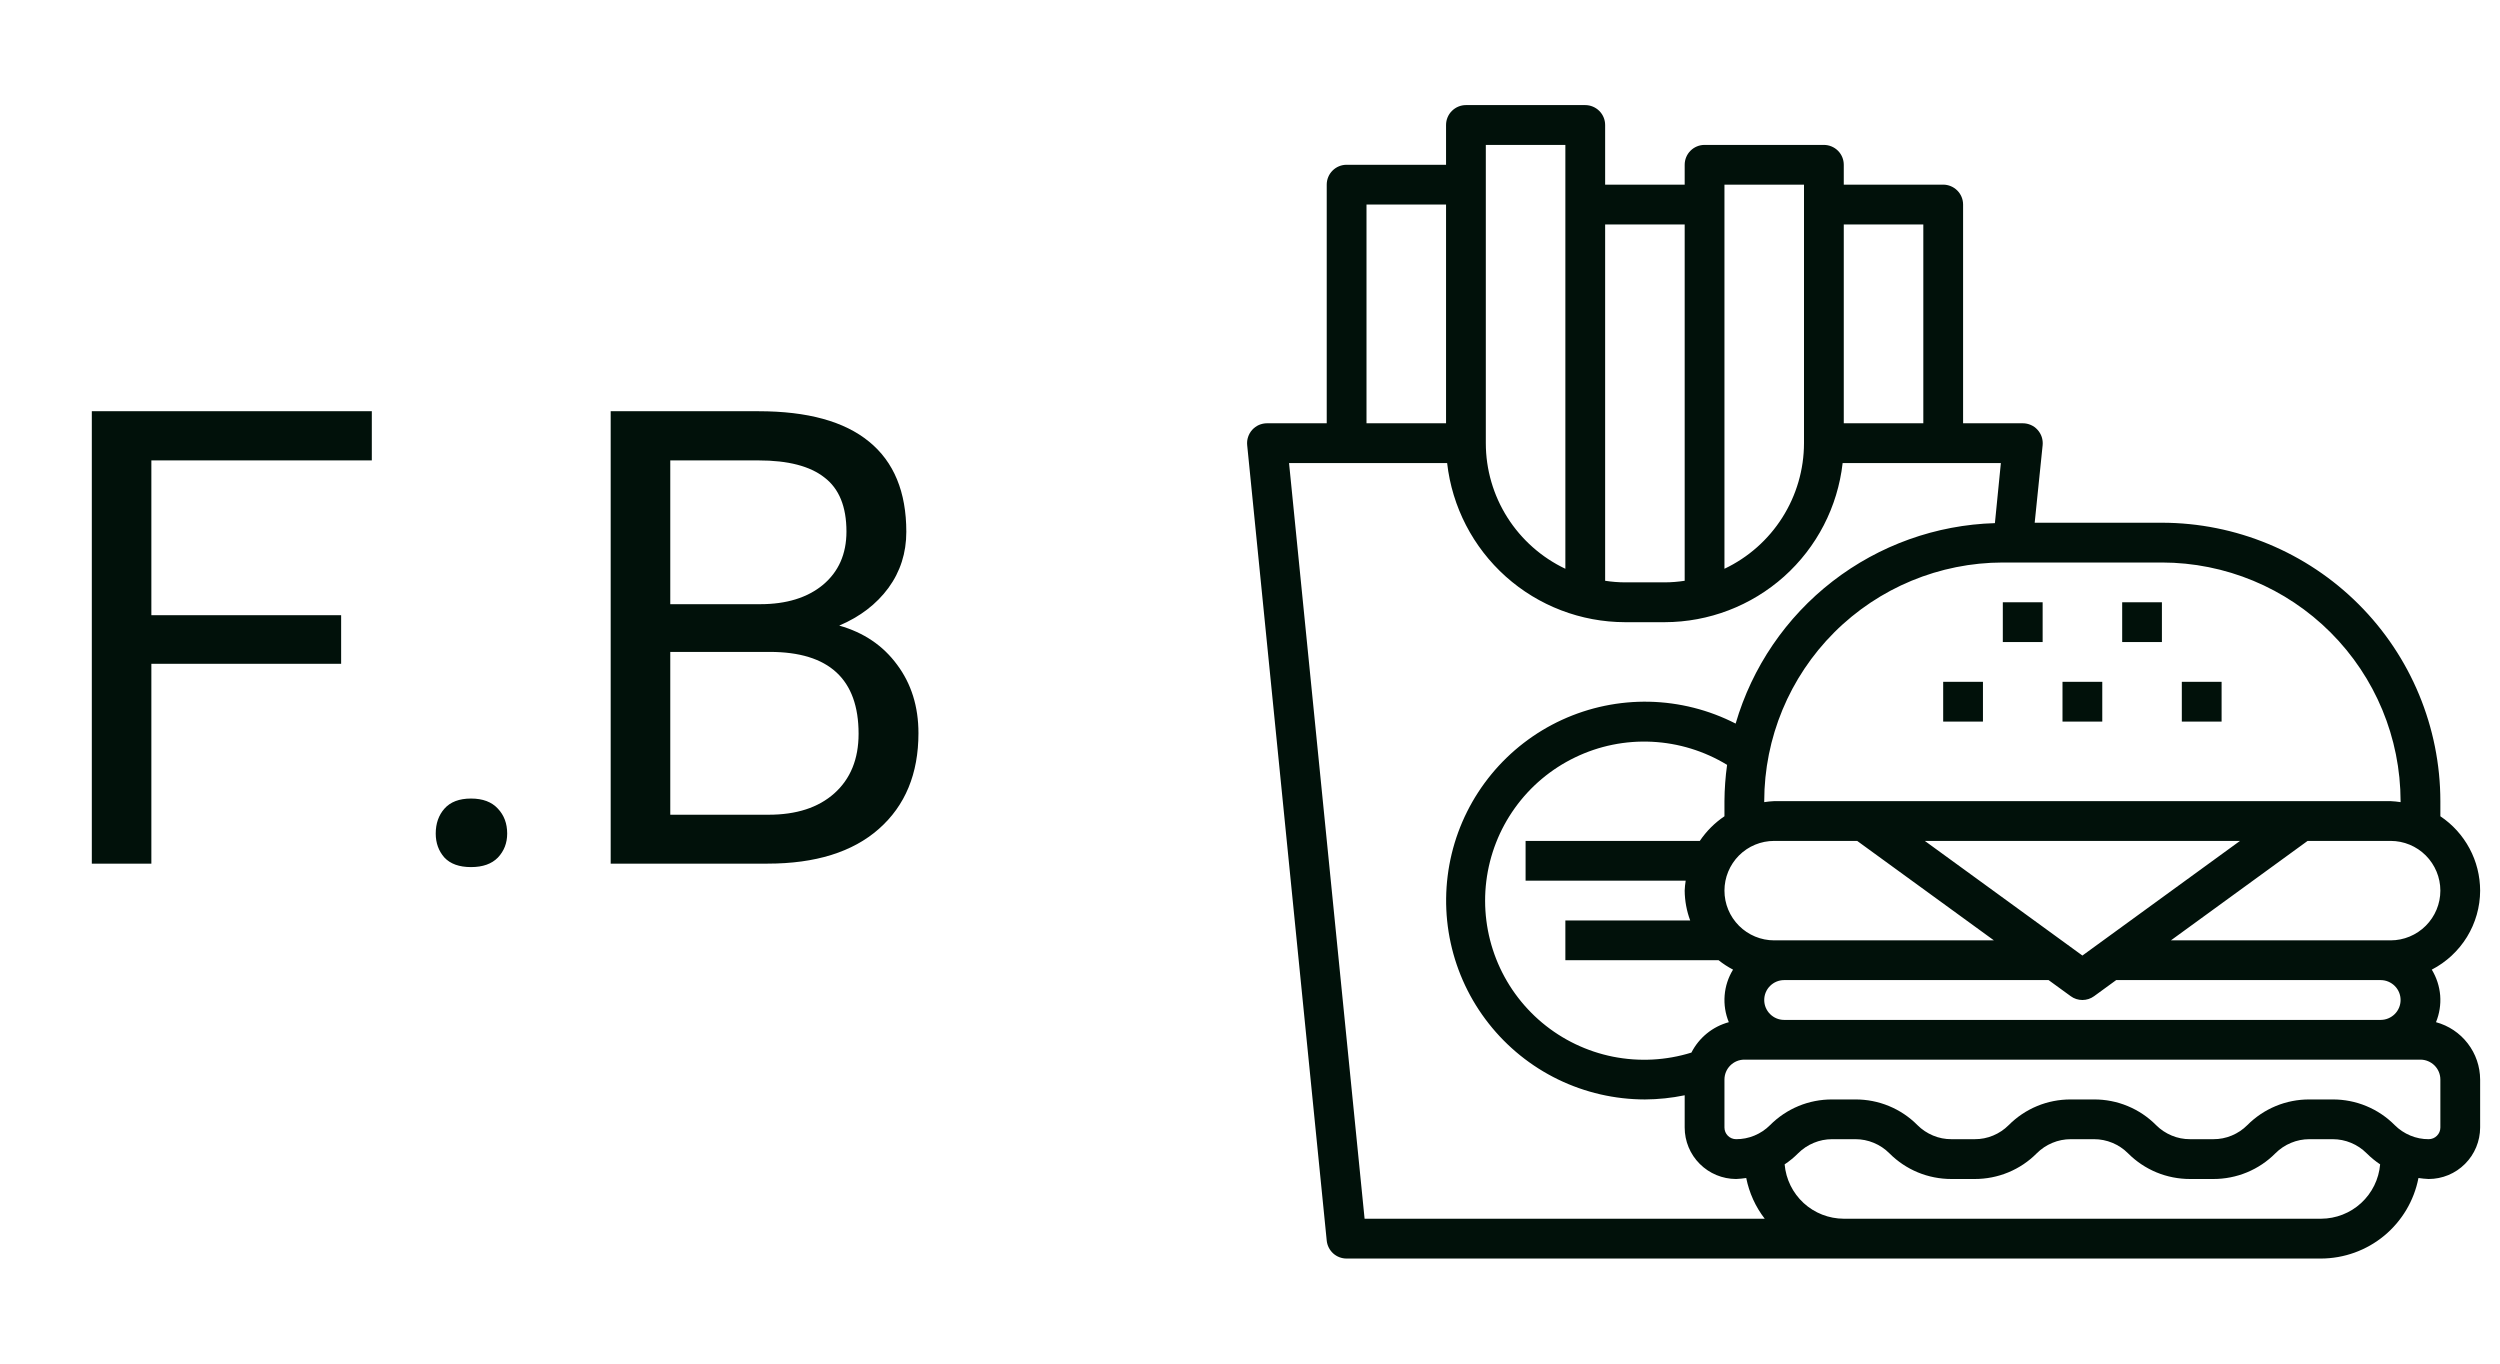
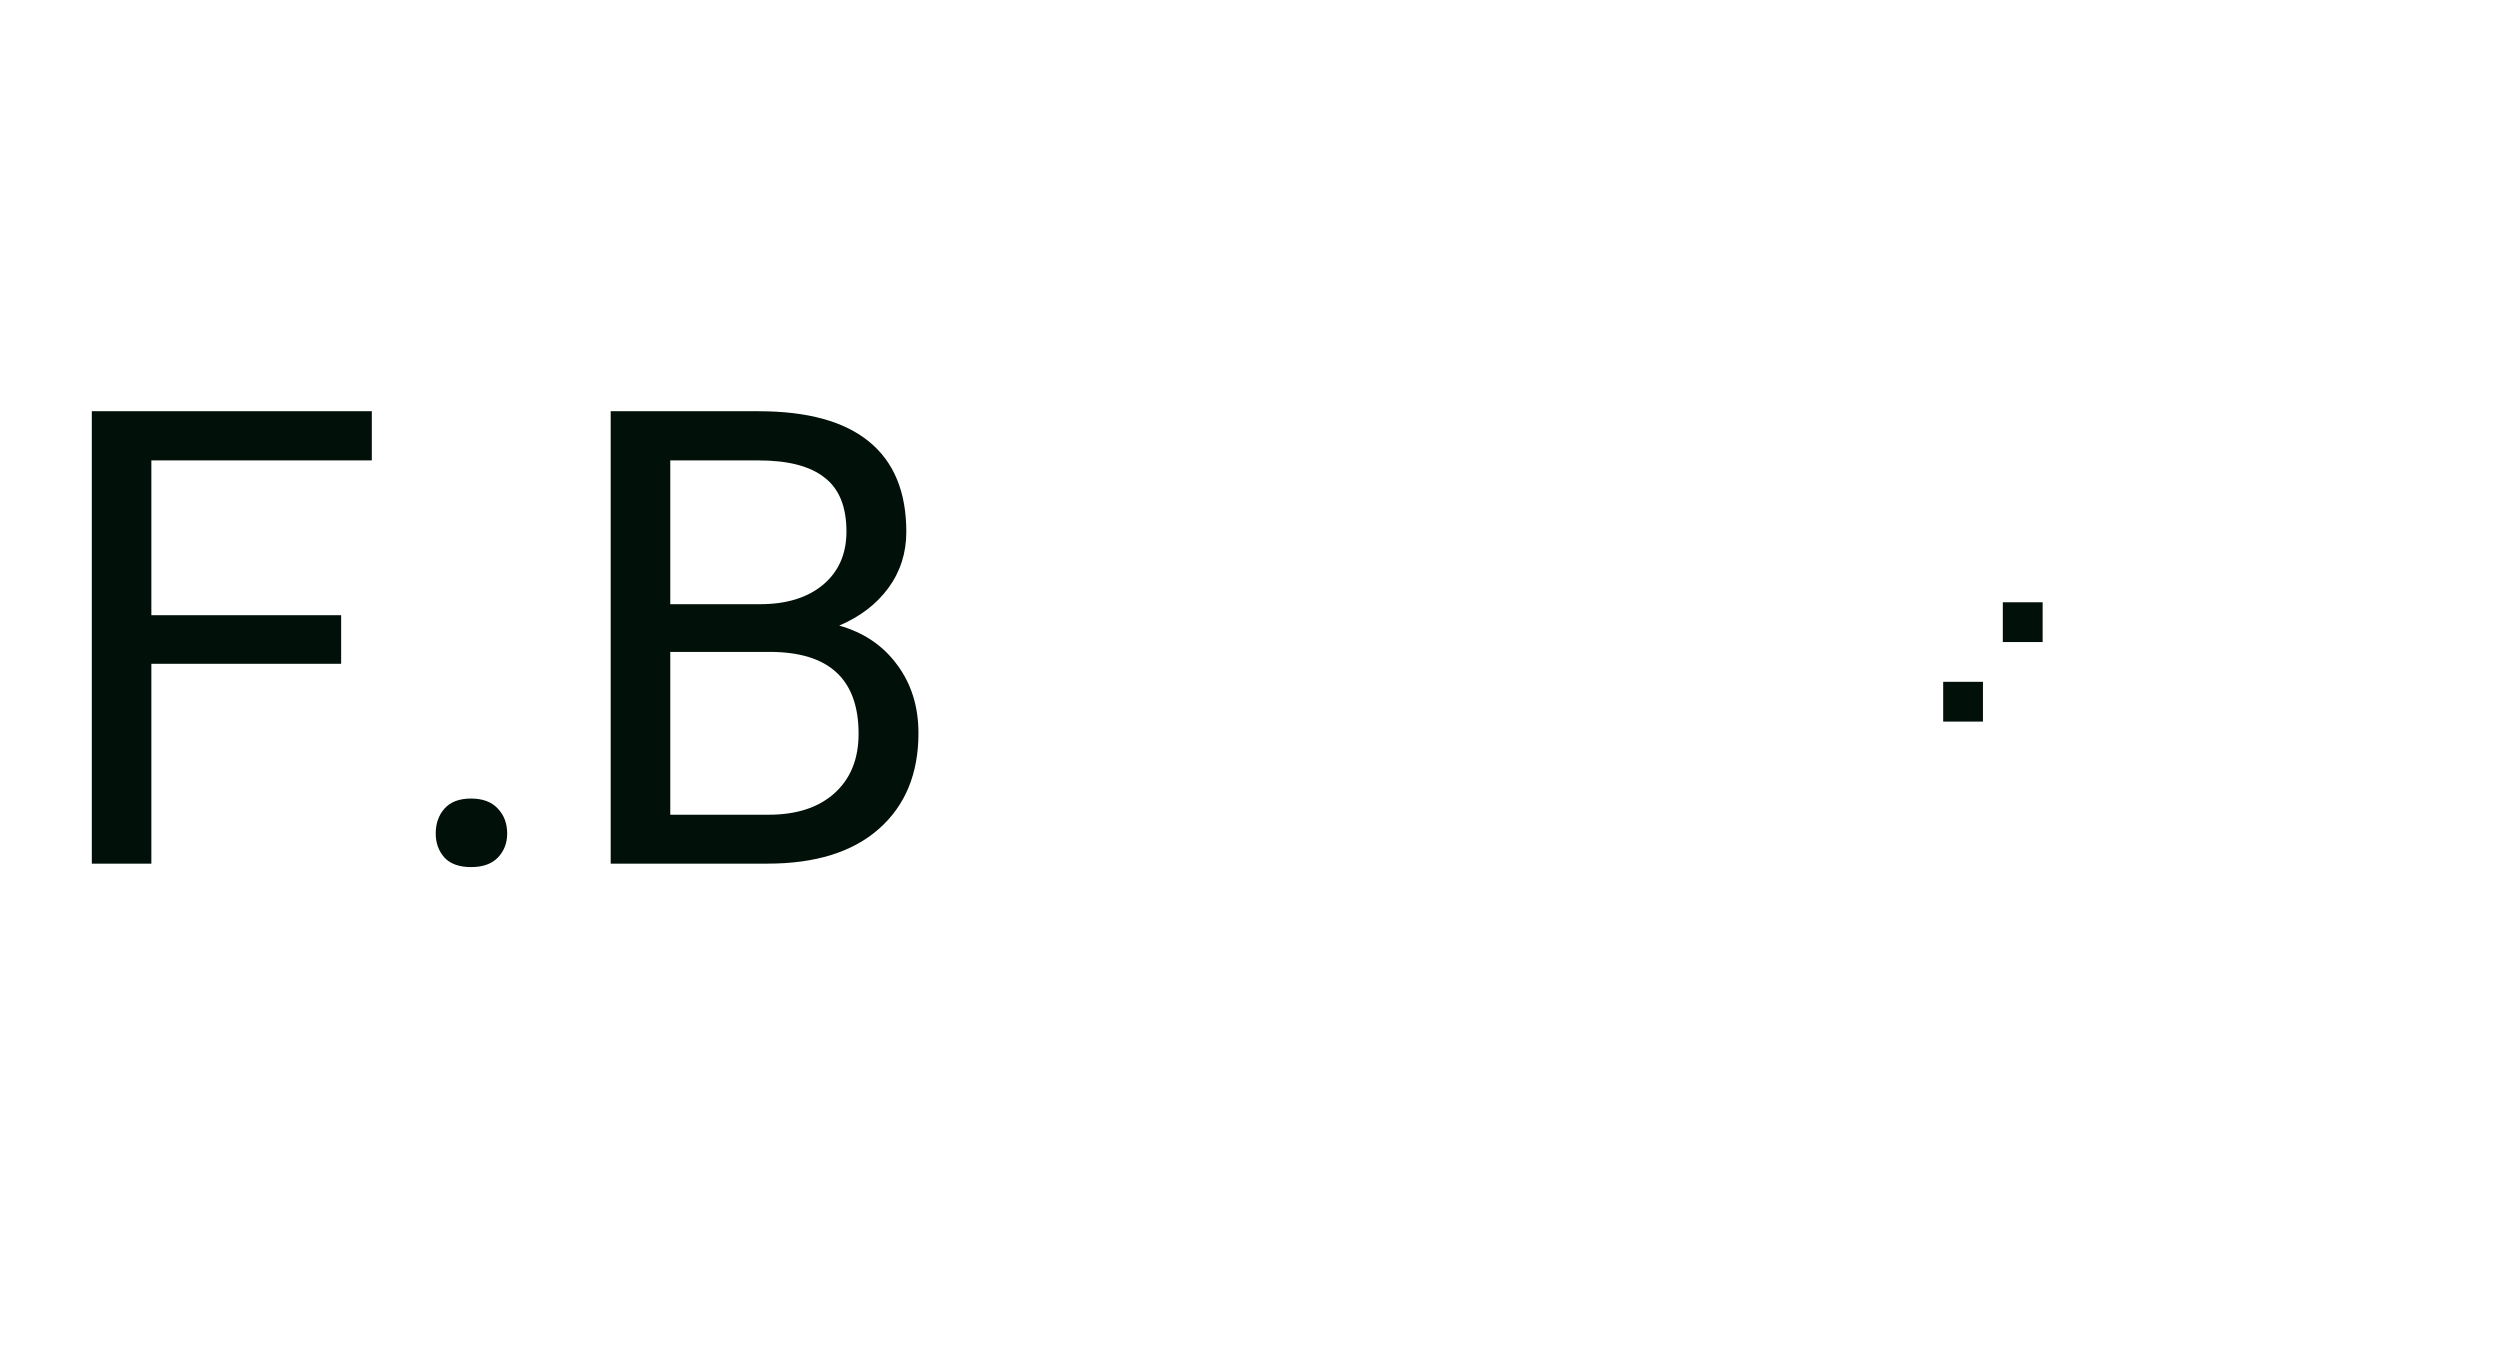
<svg xmlns="http://www.w3.org/2000/svg" width="55" height="30" viewBox="0 0 55 30" fill="none">
  <path d="M7.505 14.603H3.33V19H2.02V9.047H8.18V10.129H3.33V13.534H7.505V14.603ZM9.586 18.338C9.586 18.118 9.65 17.935 9.777 17.791C9.908 17.642 10.104 17.568 10.362 17.568C10.621 17.568 10.818 17.642 10.954 17.791C11.09 17.935 11.158 18.118 11.158 18.338C11.158 18.546 11.09 18.722 10.954 18.866C10.818 19.006 10.621 19.076 10.362 19.076C10.104 19.076 9.908 19.006 9.777 18.866C9.65 18.722 9.586 18.546 9.586 18.338ZM13.435 19V9.047H16.687C17.765 9.047 18.575 9.27 19.118 9.715C19.666 10.161 19.939 10.823 19.939 11.701C19.939 12.163 19.808 12.575 19.545 12.935C19.282 13.292 18.921 13.568 18.463 13.763C19.002 13.915 19.426 14.202 19.735 14.622C20.049 15.042 20.206 15.544 20.206 16.13C20.206 17.021 19.916 17.723 19.335 18.236C18.758 18.745 17.941 19 16.885 19H13.435ZM14.746 14.342V17.924H16.91C17.521 17.924 18.003 17.768 18.355 17.454C18.711 17.136 18.889 16.698 18.889 16.143C18.889 14.942 18.238 14.342 16.936 14.342H14.746ZM14.746 13.292H16.726C17.302 13.292 17.763 13.15 18.106 12.866C18.45 12.577 18.622 12.187 18.622 11.694C18.622 11.147 18.461 10.751 18.138 10.505C17.82 10.254 17.336 10.129 16.687 10.129H14.746V13.292Z" fill="#01110A" />
-   <path d="M54.563 19.594C54.562 19.27 54.483 18.952 54.33 18.667C54.177 18.381 53.957 18.138 53.688 17.958V17.625C53.686 16.001 53.04 14.444 51.892 13.296C50.744 12.148 49.187 11.502 47.563 11.5H44.763L44.938 9.794C44.944 9.733 44.937 9.671 44.918 9.613C44.899 9.555 44.867 9.501 44.826 9.456C44.785 9.41 44.735 9.374 44.678 9.349C44.622 9.325 44.562 9.312 44.5 9.312H43.188V4.5C43.188 4.384 43.142 4.273 43.06 4.191C42.977 4.109 42.866 4.062 42.75 4.062H40.563V3.625C40.563 3.509 40.517 3.398 40.435 3.316C40.352 3.234 40.241 3.188 40.125 3.188H37.5C37.384 3.188 37.273 3.234 37.191 3.316C37.109 3.398 37.063 3.509 37.063 3.625V4.062H35.313V2.75C35.313 2.634 35.267 2.523 35.185 2.441C35.103 2.359 34.991 2.312 34.875 2.312H32.25C32.134 2.312 32.023 2.359 31.941 2.441C31.859 2.523 31.813 2.634 31.813 2.75V3.625H29.625C29.509 3.625 29.398 3.671 29.316 3.753C29.234 3.835 29.188 3.946 29.188 4.062V9.312H27.875C27.814 9.312 27.753 9.325 27.697 9.349C27.641 9.374 27.591 9.41 27.549 9.456C27.508 9.501 27.477 9.555 27.458 9.613C27.438 9.671 27.432 9.733 27.438 9.794L29.188 27.294C29.199 27.402 29.25 27.502 29.33 27.575C29.411 27.648 29.516 27.688 29.625 27.688H51.063C51.57 27.686 52.061 27.509 52.452 27.186C52.843 26.862 53.11 26.413 53.206 25.916C53.28 25.927 53.355 25.935 53.43 25.938C53.73 25.938 54.018 25.819 54.23 25.606C54.443 25.394 54.562 25.106 54.563 24.806V23.75C54.562 23.462 54.466 23.183 54.29 22.955C54.115 22.727 53.869 22.563 53.592 22.488C53.668 22.302 53.7 22.1 53.684 21.899C53.667 21.698 53.604 21.504 53.499 21.332C53.818 21.167 54.086 20.918 54.274 20.612C54.462 20.305 54.562 19.953 54.563 19.594ZM52.813 17.625V17.647C52.74 17.636 52.667 17.628 52.594 17.625H39.032C38.958 17.628 38.885 17.636 38.813 17.647V17.625C38.814 16.233 39.368 14.899 40.352 13.914C41.336 12.93 42.671 12.377 44.063 12.375H47.563C48.955 12.377 50.289 12.93 51.273 13.914C52.258 14.899 52.811 16.233 52.813 17.625ZM52.375 22.438H39.25C39.134 22.438 39.023 22.391 38.941 22.309C38.859 22.227 38.813 22.116 38.813 22C38.813 21.884 38.859 21.773 38.941 21.691C39.023 21.609 39.134 21.562 39.25 21.562H45.069L45.556 21.916C45.63 21.971 45.72 22 45.813 22C45.905 22 45.995 21.971 46.07 21.916L46.556 21.562H52.375C52.491 21.562 52.602 21.609 52.685 21.691C52.767 21.773 52.813 21.884 52.813 22C52.813 22.116 52.767 22.227 52.685 22.309C52.602 22.391 52.491 22.438 52.375 22.438ZM37.211 23.157C36.652 23.331 36.059 23.361 35.485 23.247C34.911 23.132 34.376 22.875 33.927 22.5C33.478 22.124 33.13 21.642 32.916 21.098C32.702 20.554 32.627 19.964 32.699 19.384C32.771 18.803 32.987 18.25 33.328 17.775C33.669 17.299 34.124 16.917 34.651 16.663C35.178 16.408 35.76 16.29 36.344 16.319C36.929 16.348 37.497 16.523 37.996 16.827C37.959 17.092 37.94 17.358 37.938 17.625V17.958C37.724 18.102 37.54 18.286 37.396 18.5H33.563V19.375H37.085C37.073 19.447 37.066 19.52 37.063 19.594C37.065 19.818 37.106 20.04 37.184 20.25H34.438V21.125H37.809C37.908 21.204 38.014 21.273 38.127 21.332C38.021 21.504 37.958 21.698 37.942 21.899C37.926 22.1 37.957 22.302 38.034 22.488C37.858 22.536 37.693 22.62 37.551 22.736C37.41 22.851 37.294 22.994 37.211 23.157ZM40.858 18.5L43.866 20.688H39.032C38.741 20.688 38.463 20.572 38.258 20.367C38.053 20.162 37.938 19.884 37.938 19.594C37.938 19.304 38.053 19.026 38.258 18.82C38.463 18.615 38.741 18.5 39.032 18.5H40.858ZM45.813 21.022L42.346 18.5H49.28L45.813 21.022ZM42.313 4.938V9.312H40.563V4.938H42.313ZM37.938 4.062H39.688V9.75C39.687 10.329 39.522 10.896 39.212 11.385C38.903 11.873 38.461 12.265 37.938 12.513V4.062ZM37.063 4.938V12.777C36.918 12.8 36.772 12.811 36.625 12.812H35.75C35.604 12.811 35.458 12.8 35.313 12.777V4.938H37.063ZM32.688 3.188H34.438V12.513C33.915 12.265 33.473 11.873 33.163 11.385C32.853 10.896 32.688 10.329 32.688 9.75V3.188ZM30.063 4.5H31.813V9.312H30.063V4.5ZM28.359 10.188H31.837C31.946 11.15 32.405 12.038 33.127 12.684C33.848 13.329 34.782 13.686 35.75 13.688H36.625C37.593 13.686 38.527 13.329 39.249 12.684C39.971 12.038 40.429 11.15 40.538 10.188H44.019L43.888 11.509C42.593 11.547 41.344 11.995 40.319 12.787C39.295 13.579 38.547 14.675 38.184 15.919C37.596 15.617 36.946 15.453 36.284 15.438C35.623 15.424 34.967 15.56 34.365 15.836C33.764 16.112 33.233 16.521 32.812 17.032C32.392 17.543 32.092 18.142 31.937 18.785C31.782 19.429 31.774 20.099 31.915 20.745C32.056 21.392 32.342 21.998 32.752 22.518C33.161 23.038 33.683 23.459 34.278 23.748C34.873 24.037 35.526 24.187 36.188 24.188C36.482 24.186 36.775 24.156 37.063 24.096V24.806C37.063 25.106 37.182 25.394 37.395 25.606C37.607 25.818 37.894 25.937 38.194 25.938C38.269 25.935 38.343 25.927 38.417 25.916C38.482 26.242 38.621 26.549 38.824 26.812H30.021L28.359 10.188ZM51.063 26.812H40.563C40.236 26.811 39.921 26.688 39.68 26.467C39.439 26.245 39.29 25.942 39.262 25.616C39.369 25.545 39.469 25.463 39.559 25.372C39.657 25.274 39.774 25.196 39.902 25.143C40.03 25.089 40.168 25.062 40.306 25.062H40.819C40.958 25.062 41.095 25.089 41.224 25.143C41.352 25.196 41.468 25.274 41.566 25.372C41.745 25.552 41.958 25.695 42.192 25.792C42.426 25.889 42.678 25.938 42.931 25.938H43.444C43.698 25.938 43.949 25.889 44.183 25.792C44.418 25.695 44.631 25.552 44.809 25.372C44.907 25.274 45.024 25.196 45.152 25.143C45.28 25.089 45.418 25.062 45.556 25.062H46.069C46.208 25.062 46.345 25.089 46.474 25.143C46.602 25.196 46.718 25.274 46.816 25.372C46.995 25.552 47.208 25.695 47.442 25.792C47.676 25.889 47.928 25.938 48.181 25.938H48.694C48.948 25.938 49.199 25.889 49.433 25.792C49.668 25.695 49.881 25.552 50.059 25.372C50.157 25.274 50.274 25.196 50.402 25.143C50.53 25.089 50.668 25.062 50.806 25.062H51.319C51.458 25.062 51.595 25.089 51.724 25.143C51.852 25.196 51.968 25.274 52.066 25.372C52.157 25.463 52.257 25.545 52.363 25.616C52.335 25.942 52.186 26.245 51.945 26.467C51.705 26.688 51.39 26.811 51.063 26.812ZM53.688 24.806C53.688 24.874 53.661 24.939 53.612 24.987C53.565 25.035 53.499 25.062 53.431 25.062C53.293 25.063 53.155 25.036 53.027 24.982C52.899 24.929 52.782 24.851 52.684 24.753C52.506 24.573 52.293 24.43 52.058 24.333C51.824 24.236 51.573 24.187 51.319 24.188H50.806C50.553 24.187 50.301 24.236 50.067 24.333C49.833 24.43 49.62 24.573 49.441 24.753C49.343 24.851 49.227 24.929 49.099 24.982C48.97 25.036 48.833 25.063 48.694 25.062H48.181C48.043 25.063 47.905 25.036 47.777 24.982C47.649 24.929 47.532 24.851 47.434 24.753C47.256 24.573 47.043 24.43 46.808 24.333C46.574 24.236 46.323 24.187 46.069 24.188H45.556C45.303 24.187 45.051 24.236 44.817 24.333C44.583 24.43 44.37 24.573 44.191 24.753C44.093 24.851 43.977 24.929 43.849 24.982C43.72 25.036 43.583 25.063 43.444 25.062H42.931C42.793 25.063 42.655 25.036 42.527 24.982C42.399 24.929 42.282 24.851 42.184 24.753C42.006 24.573 41.793 24.43 41.558 24.333C41.324 24.236 41.073 24.187 40.819 24.188H40.306C40.053 24.187 39.801 24.236 39.567 24.333C39.333 24.43 39.12 24.573 38.941 24.753C38.843 24.851 38.727 24.929 38.599 24.982C38.47 25.036 38.333 25.063 38.194 25.062C38.126 25.062 38.061 25.035 38.013 24.987C37.965 24.939 37.938 24.874 37.938 24.806V23.75C37.938 23.634 37.984 23.523 38.066 23.441C38.148 23.359 38.259 23.312 38.375 23.312H53.25C53.366 23.312 53.477 23.359 53.56 23.441C53.642 23.523 53.688 23.634 53.688 23.75V24.806ZM52.594 20.688H47.76L50.767 18.5H52.594C52.884 18.5 53.162 18.615 53.367 18.82C53.572 19.026 53.688 19.304 53.688 19.594C53.688 19.884 53.572 20.162 53.367 20.367C53.162 20.572 52.884 20.688 52.594 20.688Z" fill="#01110A" />
  <path d="M44.062 13.25H44.938V14.125H44.062V13.25Z" fill="#01110A" />
-   <path d="M46.688 13.25H47.562V14.125H46.688V13.25Z" fill="#01110A" />
  <path d="M42.75 15H43.625V15.875H42.75V15Z" fill="#01110A" />
-   <path d="M48 15H48.875V15.875H48V15Z" fill="#01110A" />
-   <path d="M45.375 15H46.25V15.875H45.375V15Z" fill="#01110A" />
</svg>